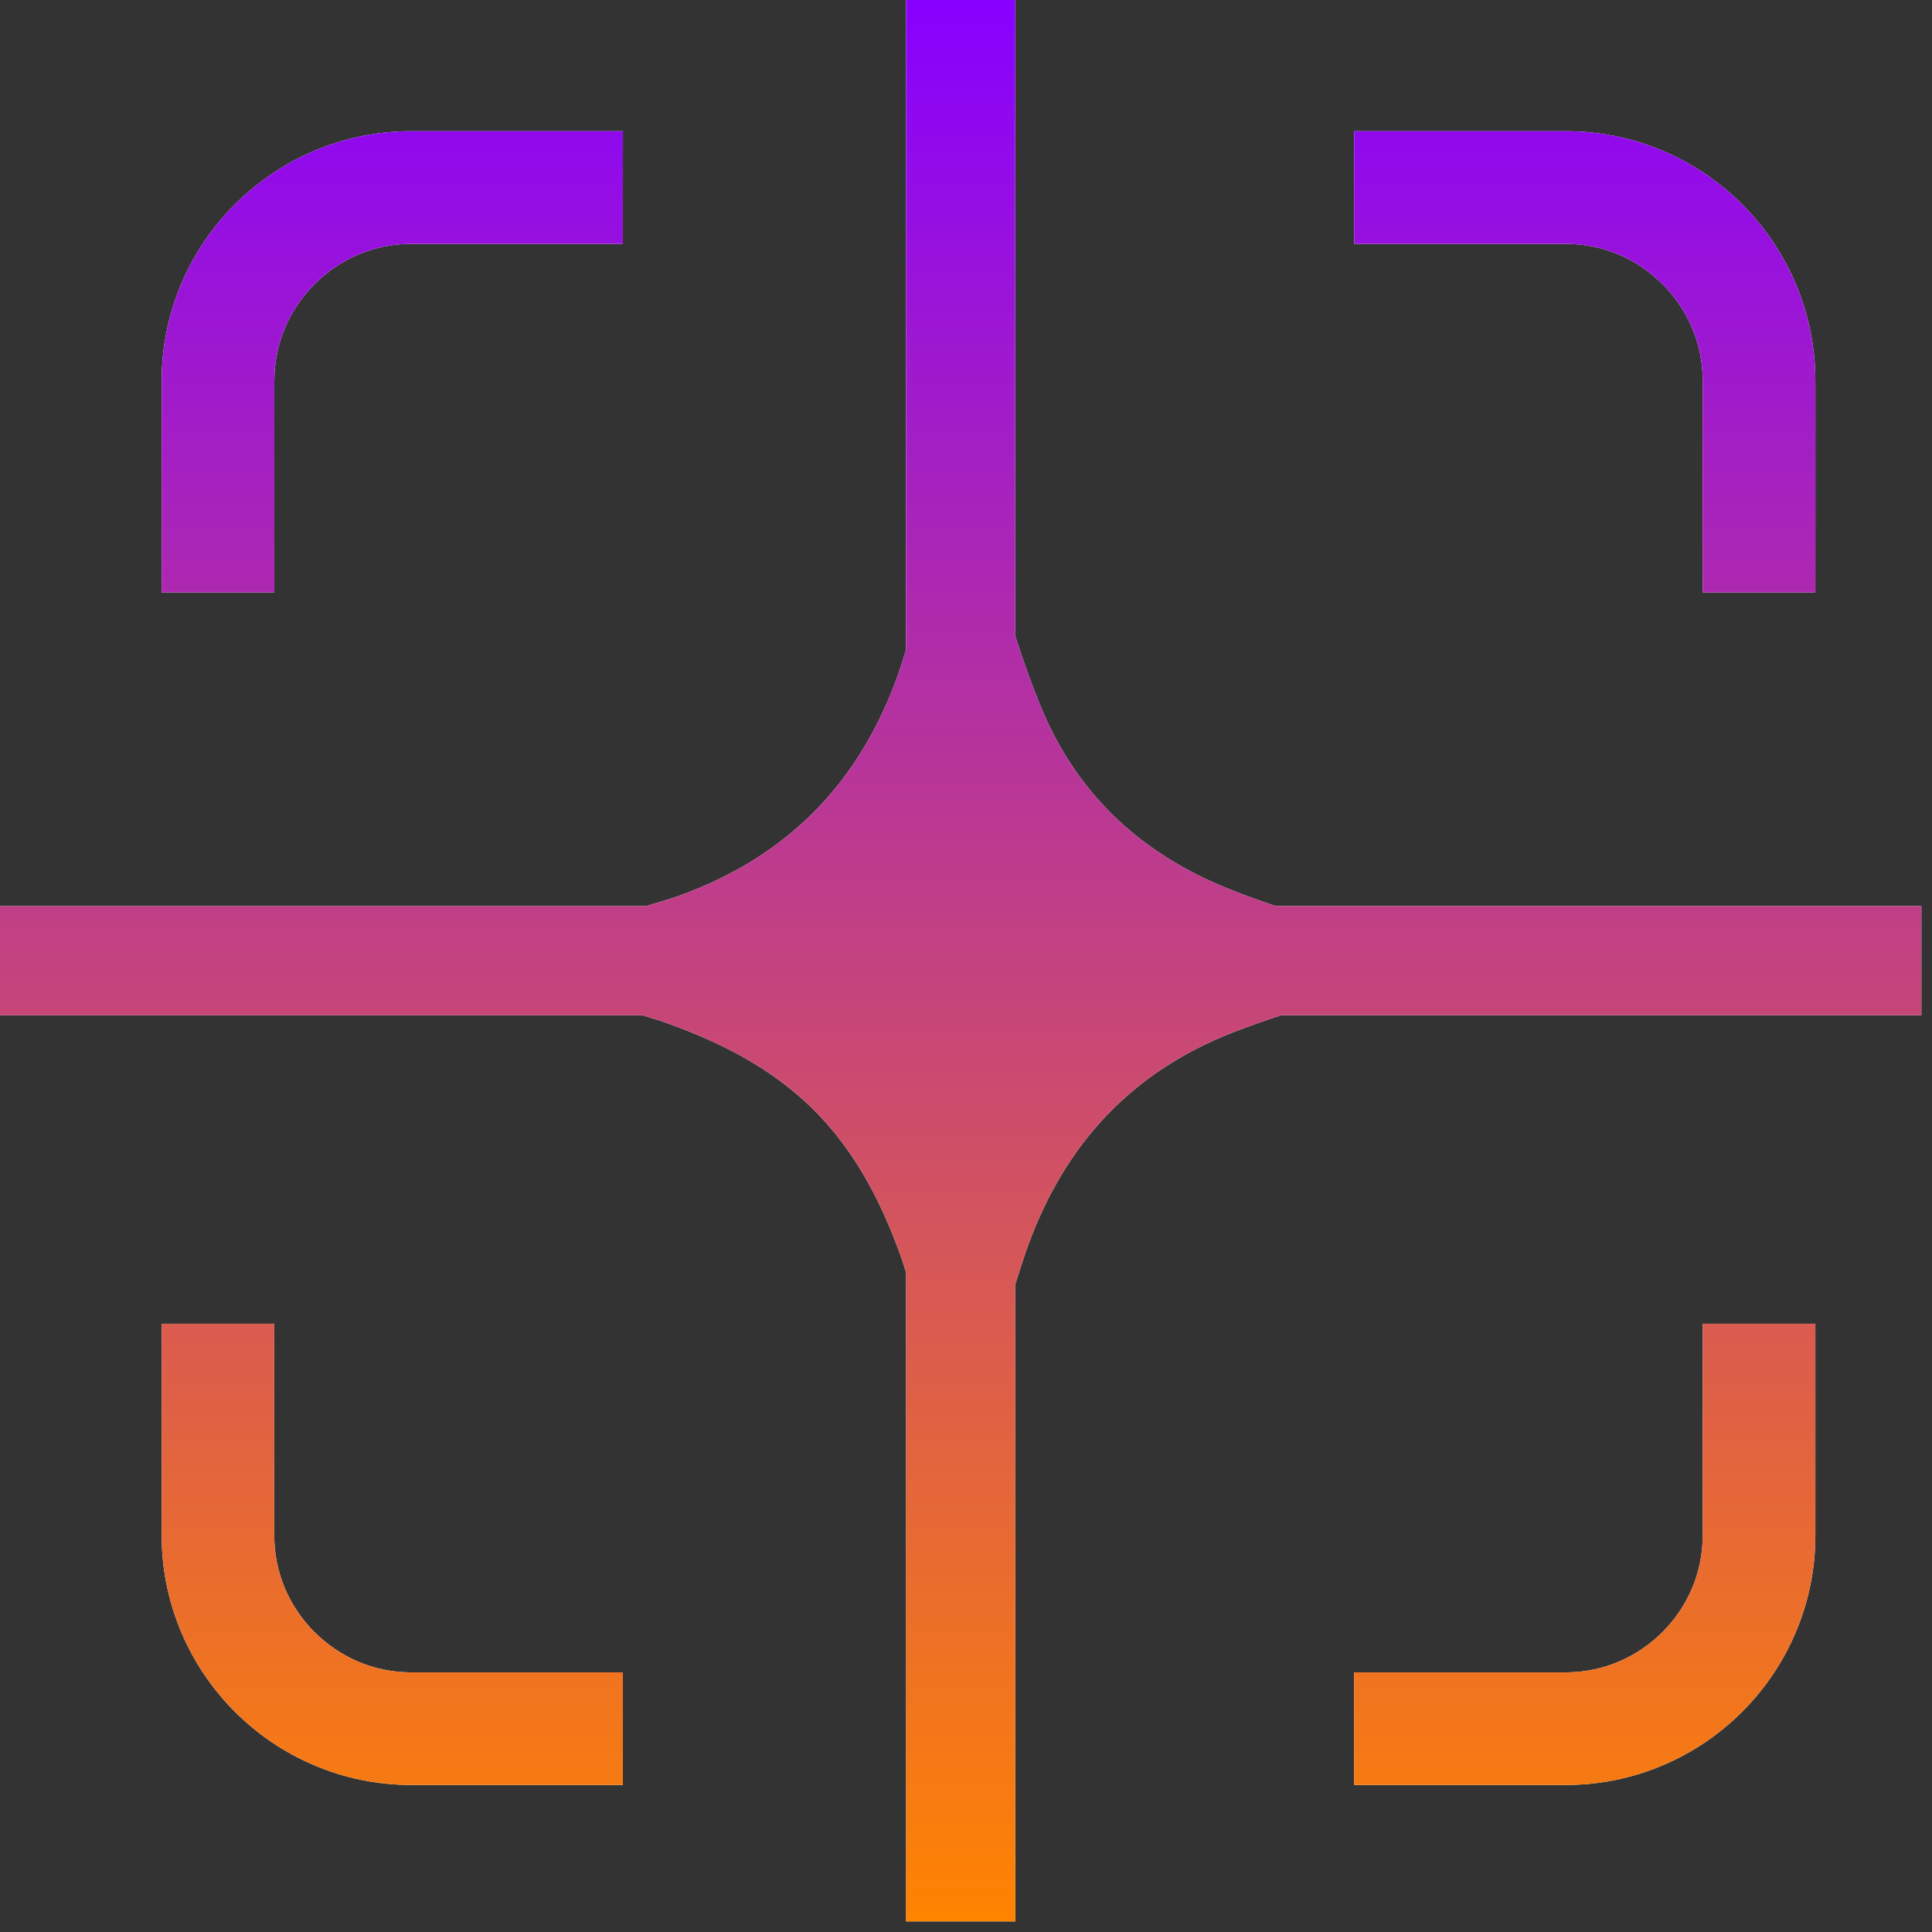
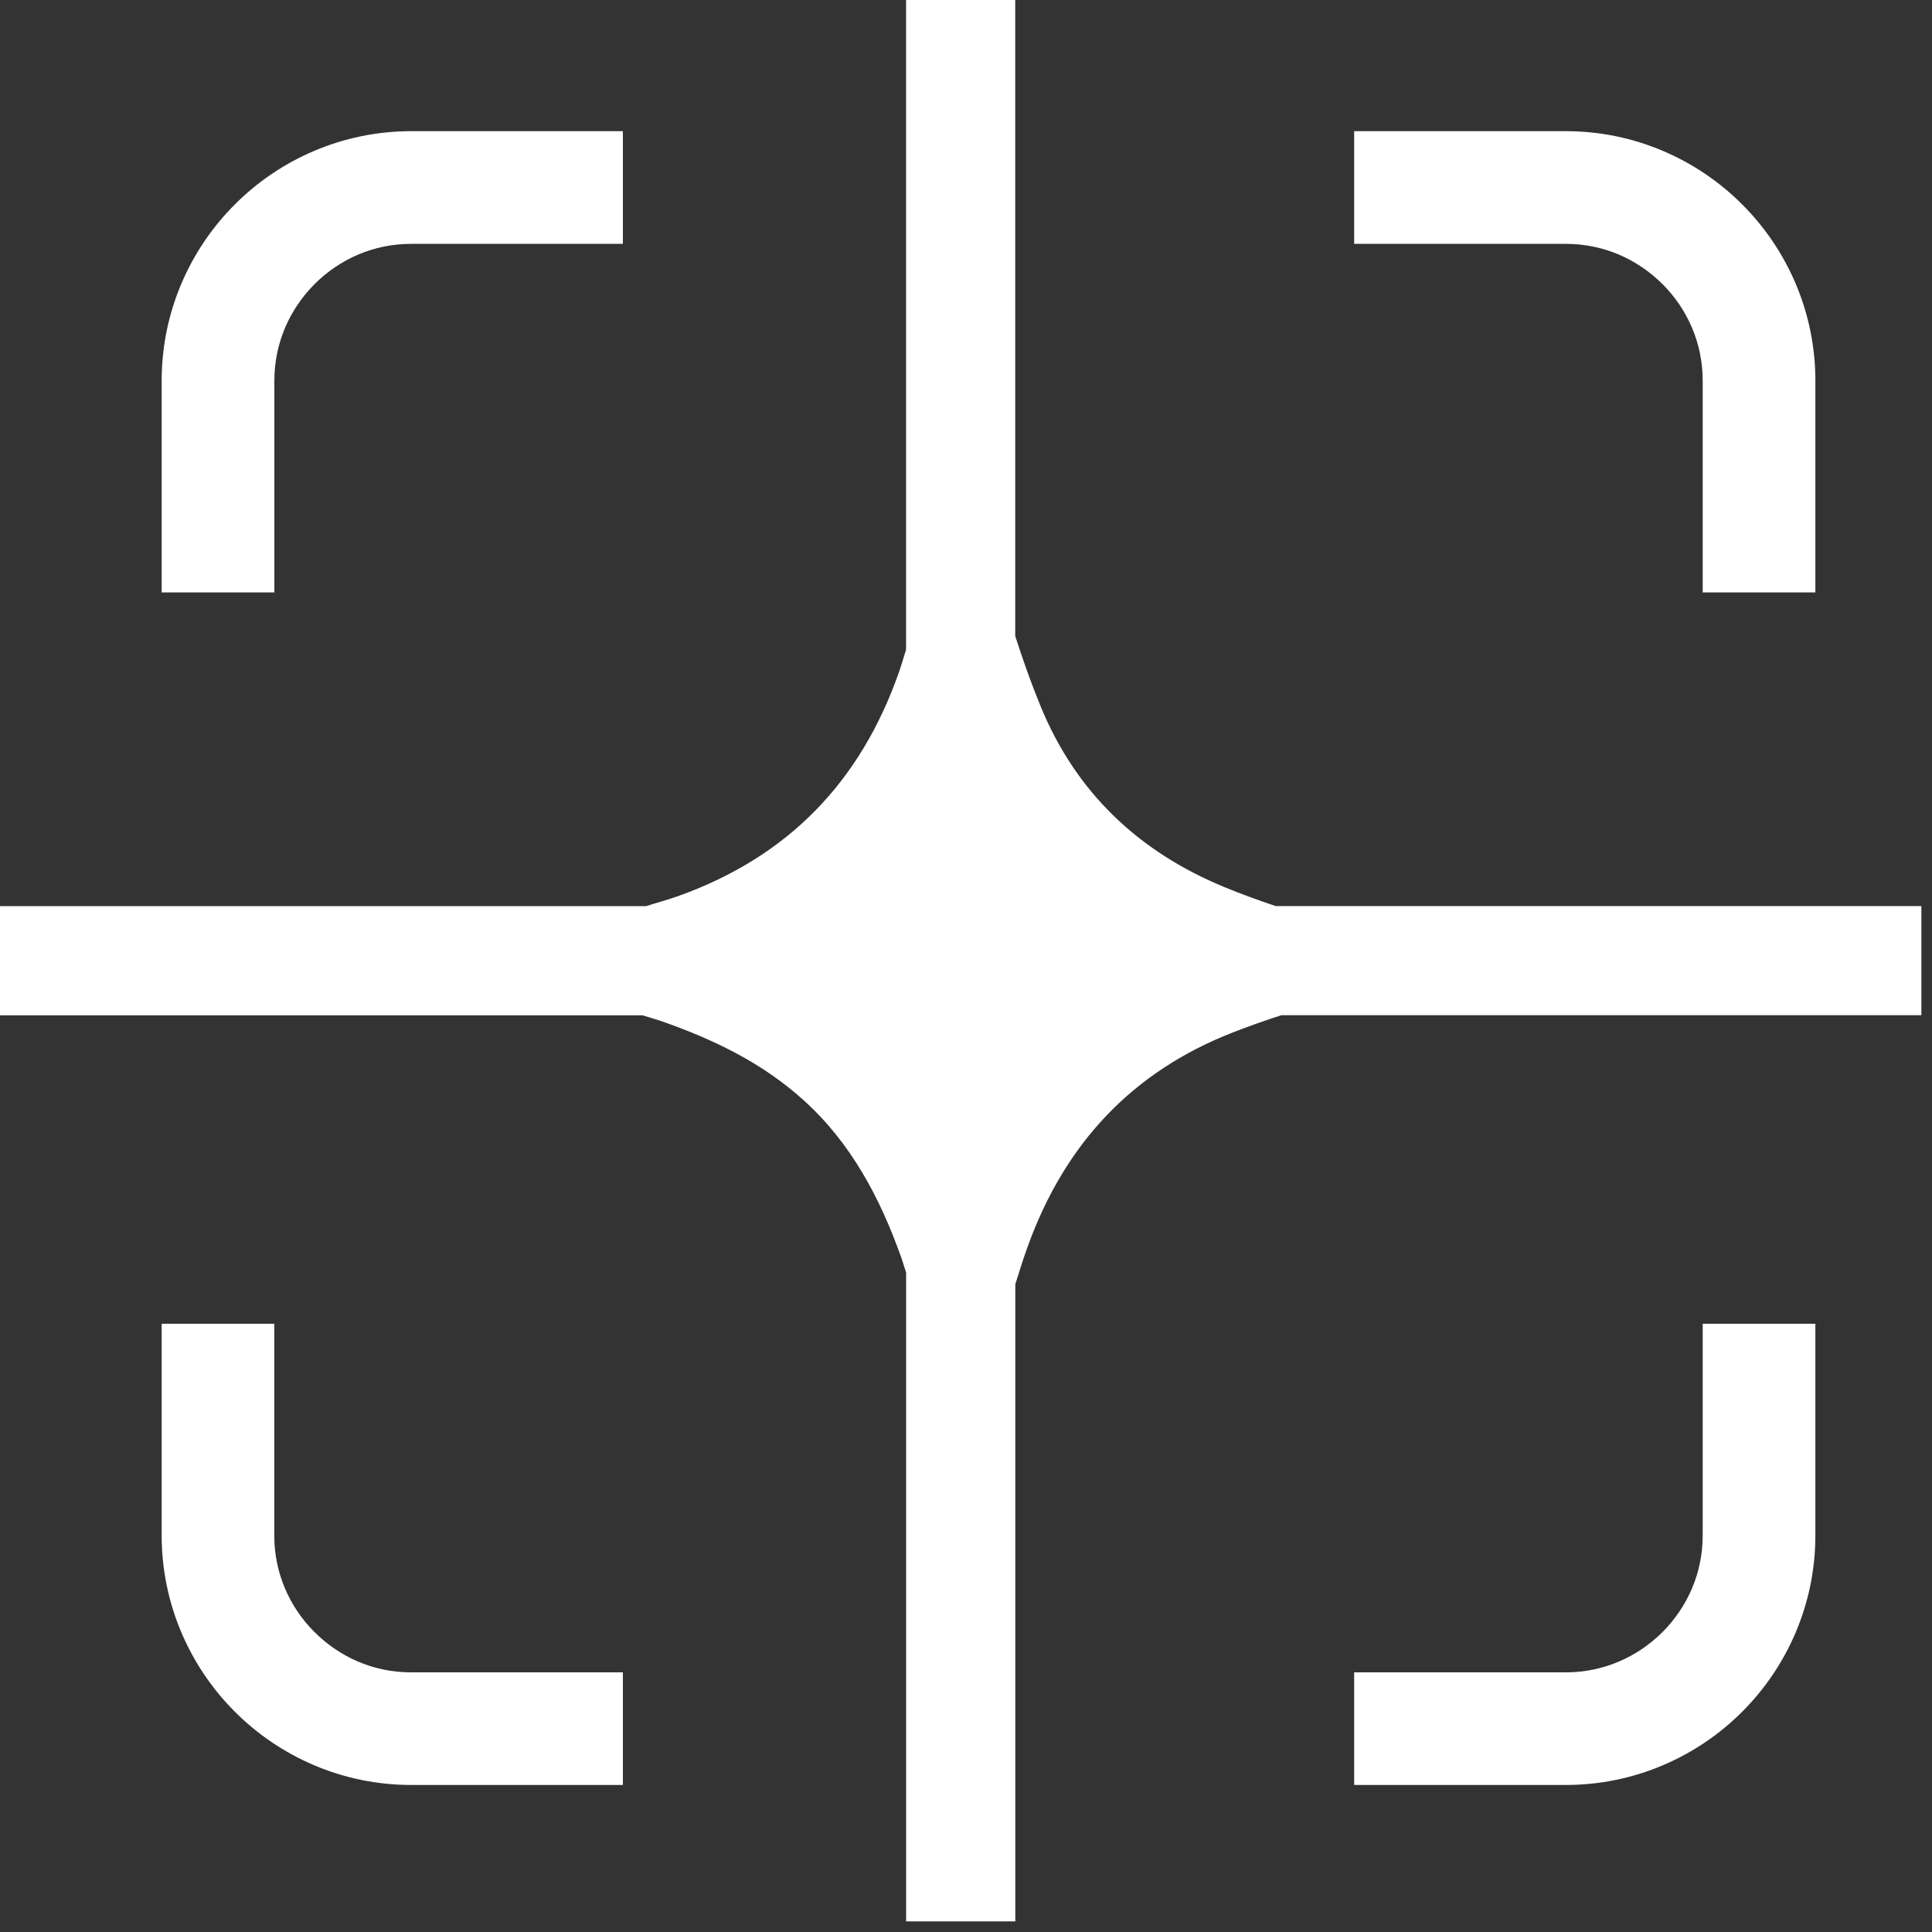
<svg xmlns="http://www.w3.org/2000/svg" width="157" height="157" viewBox="0 0 157 157" fill="none">
  <rect x="0" y="0" width="157" height="157" fill="#333333" stroke="none" />
  <path d="M22.288 48.141H13.138V30.928C13.138 25.349 15.431 20.261 19.088 16.61C22.739 12.953 27.827 10.66 33.406 10.66H50.618V19.817H33.406C30.351 19.817 27.595 21.056 25.561 23.09C23.534 25.124 22.295 27.88 22.295 30.934V48.147L22.288 48.141ZM135.1 23.083C137.127 25.117 138.366 27.873 138.366 30.928V48.141H147.522V30.928C147.522 25.349 145.23 20.261 141.573 16.61C137.922 12.953 132.834 10.66 127.255 10.66H110.042V19.817H127.255C130.31 19.817 133.066 21.056 135.1 23.09V23.083ZM25.554 132.628C23.527 130.594 22.288 127.838 22.288 124.784V107.571H13.138V124.784C13.138 130.356 15.431 135.451 19.088 139.102C22.739 142.759 27.827 145.051 33.406 145.051H50.618V135.901H33.406C30.351 135.901 27.595 134.663 25.561 132.628H25.554ZM138.366 124.784C138.366 127.838 137.127 130.594 135.1 132.628C133.066 134.656 130.31 135.895 127.255 135.901H110.042V145.051H127.255C132.834 145.051 137.922 142.759 141.573 139.102C145.23 135.451 147.522 130.363 147.522 124.784V107.571H138.366V124.784ZM103.662 73.629C102.257 73.158 100.866 72.655 99.488 72.085C92.505 69.203 87.423 64.373 84.561 57.39C83.792 55.521 83.123 53.62 82.5 51.692V0H73.629V52.798C73.437 53.395 73.271 53.991 73.066 54.581C69.945 63.518 64.055 69.627 55.104 72.82C54.249 73.125 53.368 73.357 52.507 73.635H0V82.507H52.215C52.699 82.666 53.189 82.792 53.673 82.957C57.913 84.428 61.915 86.343 65.287 89.391C69.19 92.909 71.535 97.394 73.264 102.257C73.397 102.642 73.503 103.033 73.635 103.417V156.136H82.507V104.358C82.838 103.304 83.163 102.251 83.547 101.204C86.548 92.968 91.948 87.118 100.17 83.905C101.476 83.395 102.794 82.931 104.119 82.5H156.136V73.629H103.669H103.662Z" fill="white" />
-   <path d="M22.288 48.141H13.138V30.928C13.138 25.349 15.431 20.261 19.088 16.61C22.739 12.953 27.827 10.66 33.406 10.66H50.618V19.817H33.406C30.351 19.817 27.595 21.056 25.561 23.09C23.534 25.124 22.295 27.88 22.295 30.934V48.147L22.288 48.141ZM135.1 23.083C137.127 25.117 138.366 27.873 138.366 30.928V48.141H147.522V30.928C147.522 25.349 145.23 20.261 141.573 16.61C137.922 12.953 132.834 10.66 127.255 10.66H110.042V19.817H127.255C130.31 19.817 133.066 21.056 135.1 23.09V23.083ZM25.554 132.628C23.527 130.594 22.288 127.838 22.288 124.784V107.571H13.138V124.784C13.138 130.356 15.431 135.451 19.088 139.102C22.739 142.759 27.827 145.051 33.406 145.051H50.618V135.901H33.406C30.351 135.901 27.595 134.663 25.561 132.628H25.554ZM138.366 124.784C138.366 127.838 137.127 130.594 135.1 132.628C133.066 134.656 130.31 135.895 127.255 135.901H110.042V145.051H127.255C132.834 145.051 137.922 142.759 141.573 139.102C145.23 135.451 147.522 130.363 147.522 124.784V107.571H138.366V124.784ZM103.662 73.629C102.257 73.158 100.866 72.655 99.488 72.085C92.505 69.203 87.423 64.373 84.561 57.39C83.792 55.521 83.123 53.62 82.5 51.692V0H73.629V52.798C73.437 53.395 73.271 53.991 73.066 54.581C69.945 63.518 64.055 69.627 55.104 72.82C54.249 73.125 53.368 73.357 52.507 73.635H0V82.507H52.215C52.699 82.666 53.189 82.792 53.673 82.957C57.913 84.428 61.915 86.343 65.287 89.391C69.19 92.909 71.535 97.394 73.264 102.257C73.397 102.642 73.503 103.033 73.635 103.417V156.136H82.507V104.358C82.838 103.304 83.163 102.251 83.547 101.204C86.548 92.968 91.948 87.118 100.17 83.905C101.476 83.395 102.794 82.931 104.119 82.5H156.136V73.629H103.669H103.662Z" fill="url(#paint0_linear_183_6367)" />
  <defs>
    <linearGradient id="paint0_linear_183_6367" x1="78.068" y1="156.136" x2="78.068" y2="0" gradientUnits="userSpaceOnUse">
      <stop stop-color="#FF8400" />
      <stop offset="1" stop-color="#8800FF" />
    </linearGradient>
  </defs>
</svg>